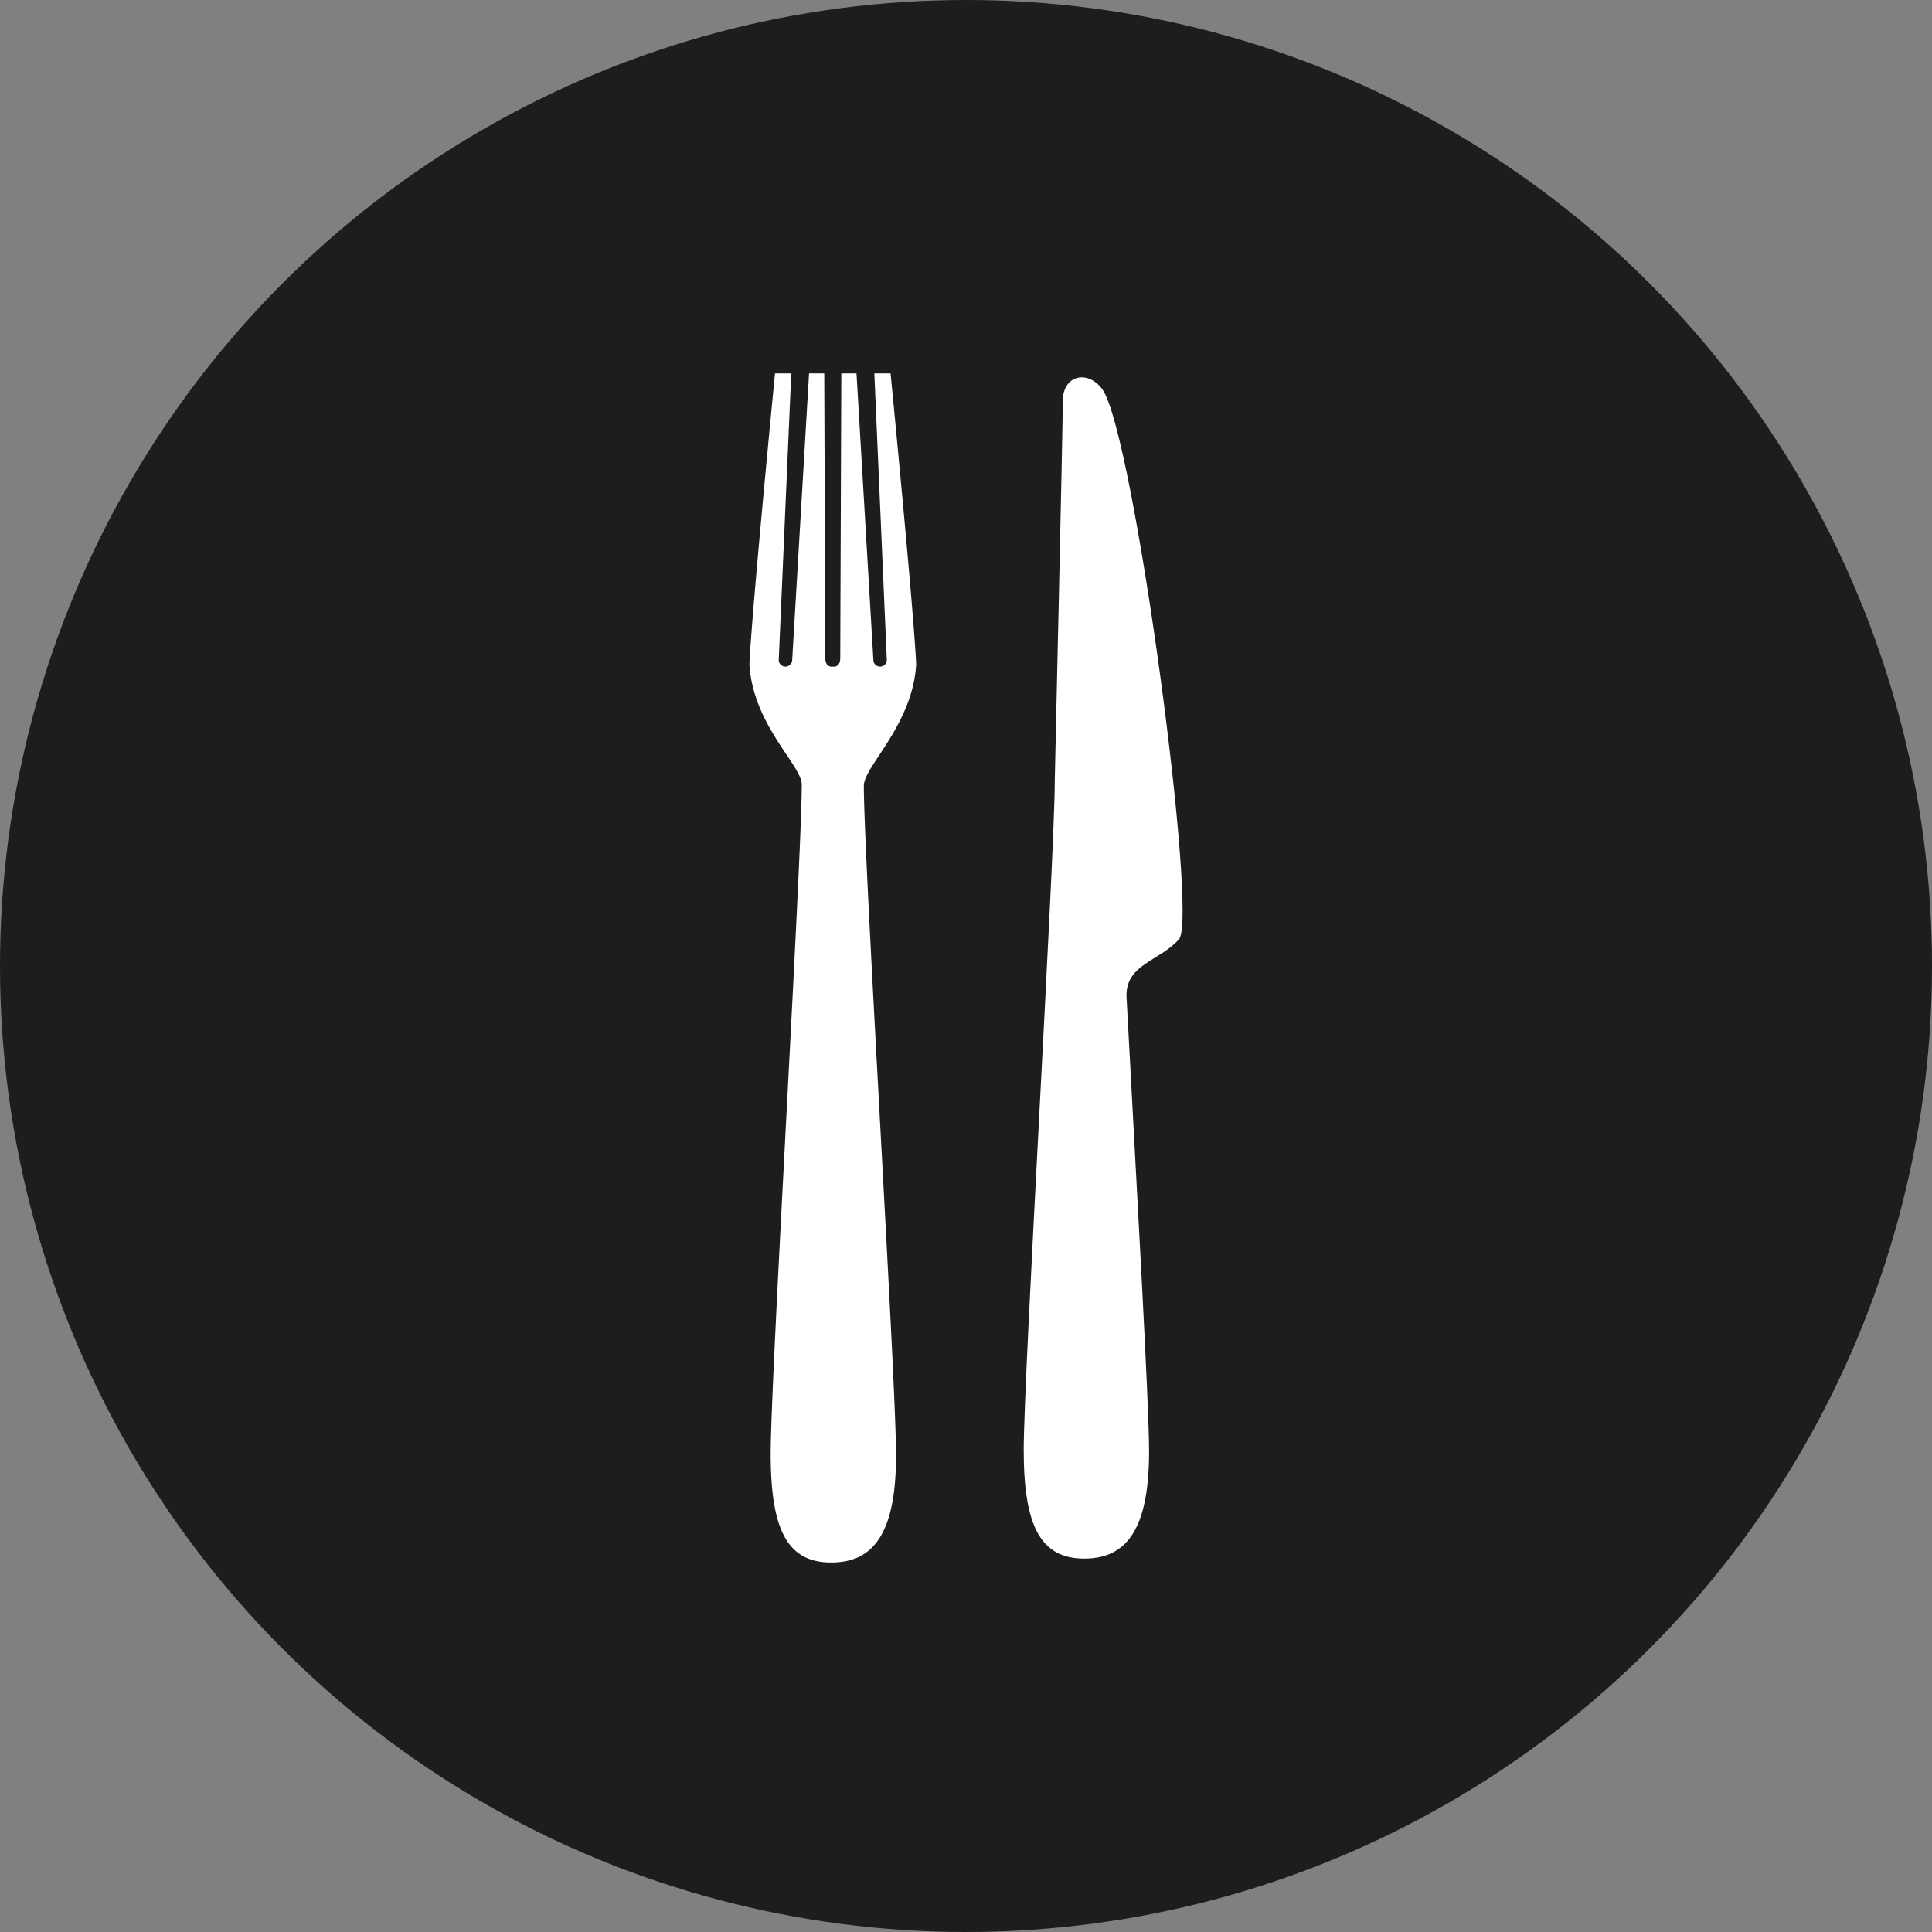
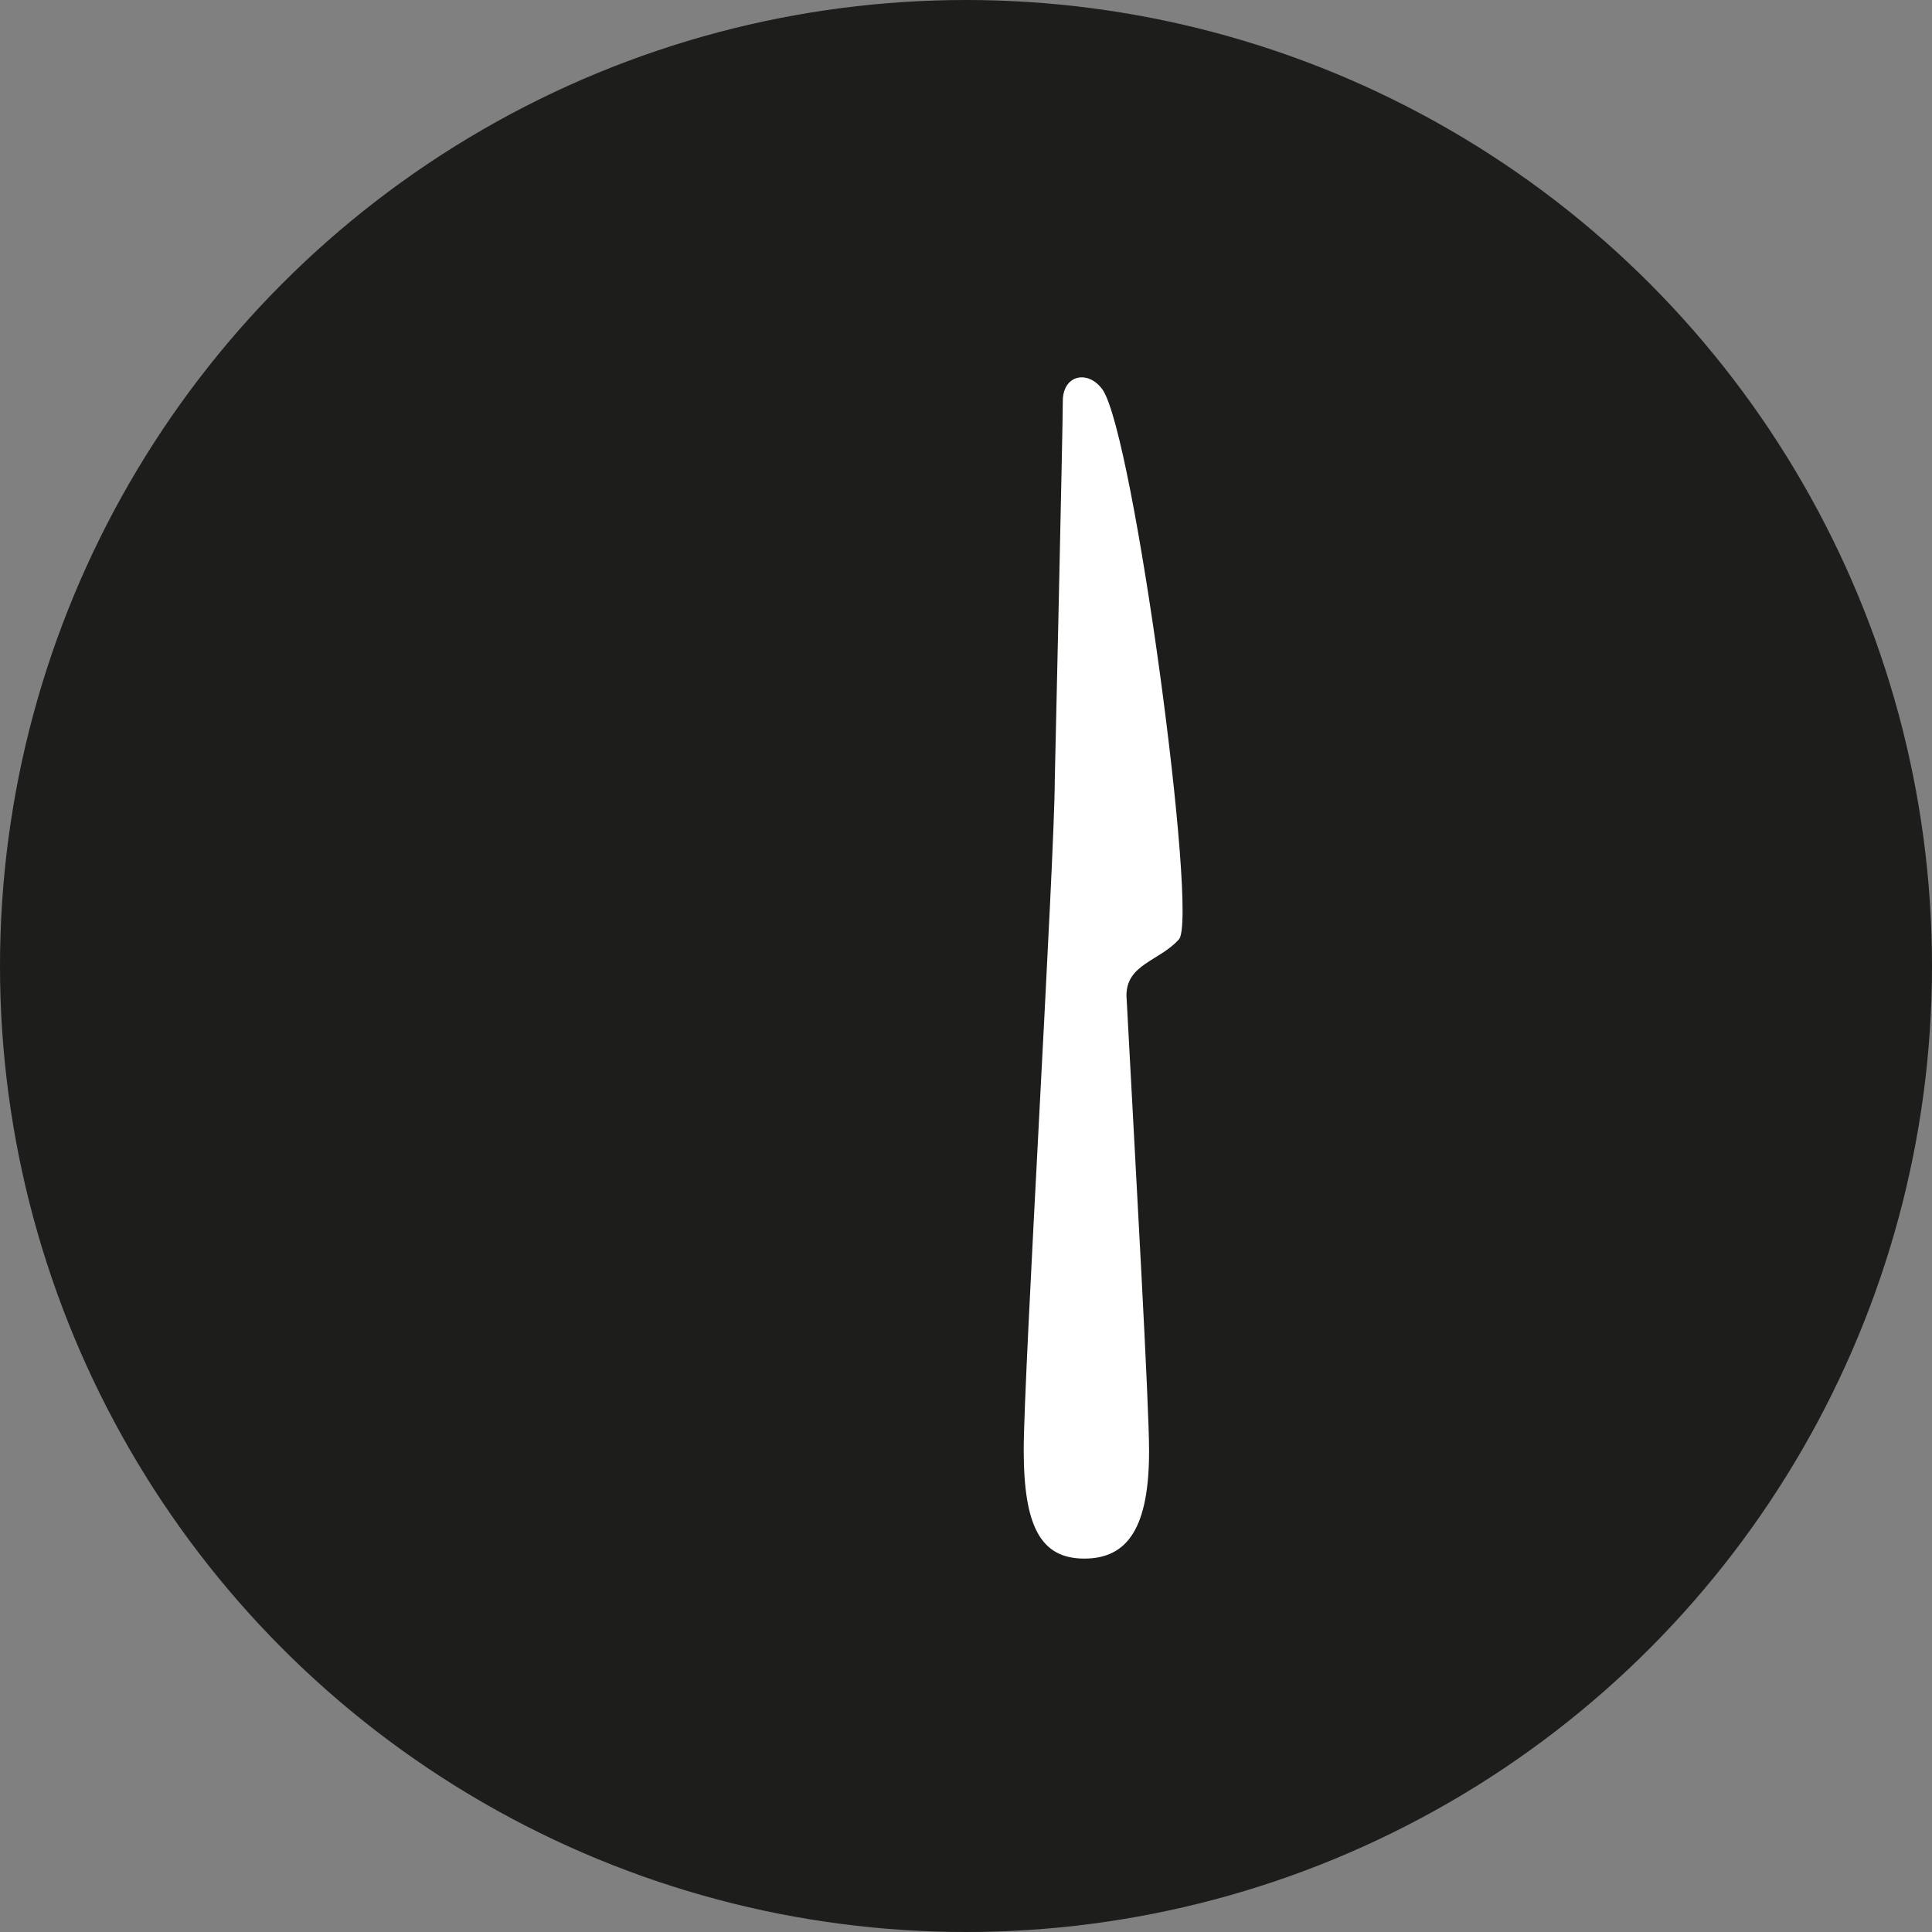
<svg xmlns="http://www.w3.org/2000/svg" id="Layer_1" data-name="Layer 1" width="128" height="128" viewBox="0 0 128 128">
  <rect x="0" y="0" width="128" height="128" fill="#808080" stroke="none" />
  <defs>
    <style>
      .cls-1 {
        fill: #1d1d1b;
      }

      .cls-2 {
        fill: #fff;
      }
    </style>
  </defs>
  <g>
    <circle class="cls-1" cx="64" cy="64" r="64" />
-     <path class="cls-2" d="M55.07,103.521c-2.905,0-4.01-2.171-4.01-7.2S53.118,57.006,53.118,51.978c0-1.267-3.238-3.962-3.467-7.962.152-3.505,1.695-19.276,1.695-19.276l1.076,0-.829,19.01a.446.446,0,0,0,.89-0l1.119-19.009h1.007s.07,18.286.07,18.857.381.571.381.571h.229s.381,0,.381-.571.07-18.857.07-18.857h1.006l1.119,19.009a.446.446,0,0,0,.89 0l-.828-19.01,1.076,0S60.547,40.511,60.699,44.016c-.229,4-3.467,6.771-3.467,8.038,0,5.029,2.133,39.314,2.133,44.343S57.975,103.521,55.07,103.521Z" />
-     <path class="cls-2" d="M78.109,62.232c1.295-1.448-2.971-33.372-5.061-36.419-.958-1.333-2.634-.99-2.634.762s-.533,25.143-.533,25.143c0,5.029-2.057,39.314-2.057,44.343s1.105,7.2,4.01,7.2,4.295-2.095,4.295-7.124c0-3.21-.869-18.343-1.498-30.177C74.629,63.87,76.813,63.679,78.109,62.232Z" />
+     <path class="cls-2" d="M78.109,62.232c1.295-1.448-2.971-33.372-5.061-36.419-.958-1.333-2.634-.99-2.634.762s-.533,25.143-.533,25.143c0,5.029-2.057,39.314-2.057,44.343s1.105,7.2,4.01,7.2,4.295-2.095,4.295-7.124c0-3.21-.869-18.343-1.498-30.177C74.629,63.87,76.813,63.679,78.109,62.232" />
  </g>
</svg>